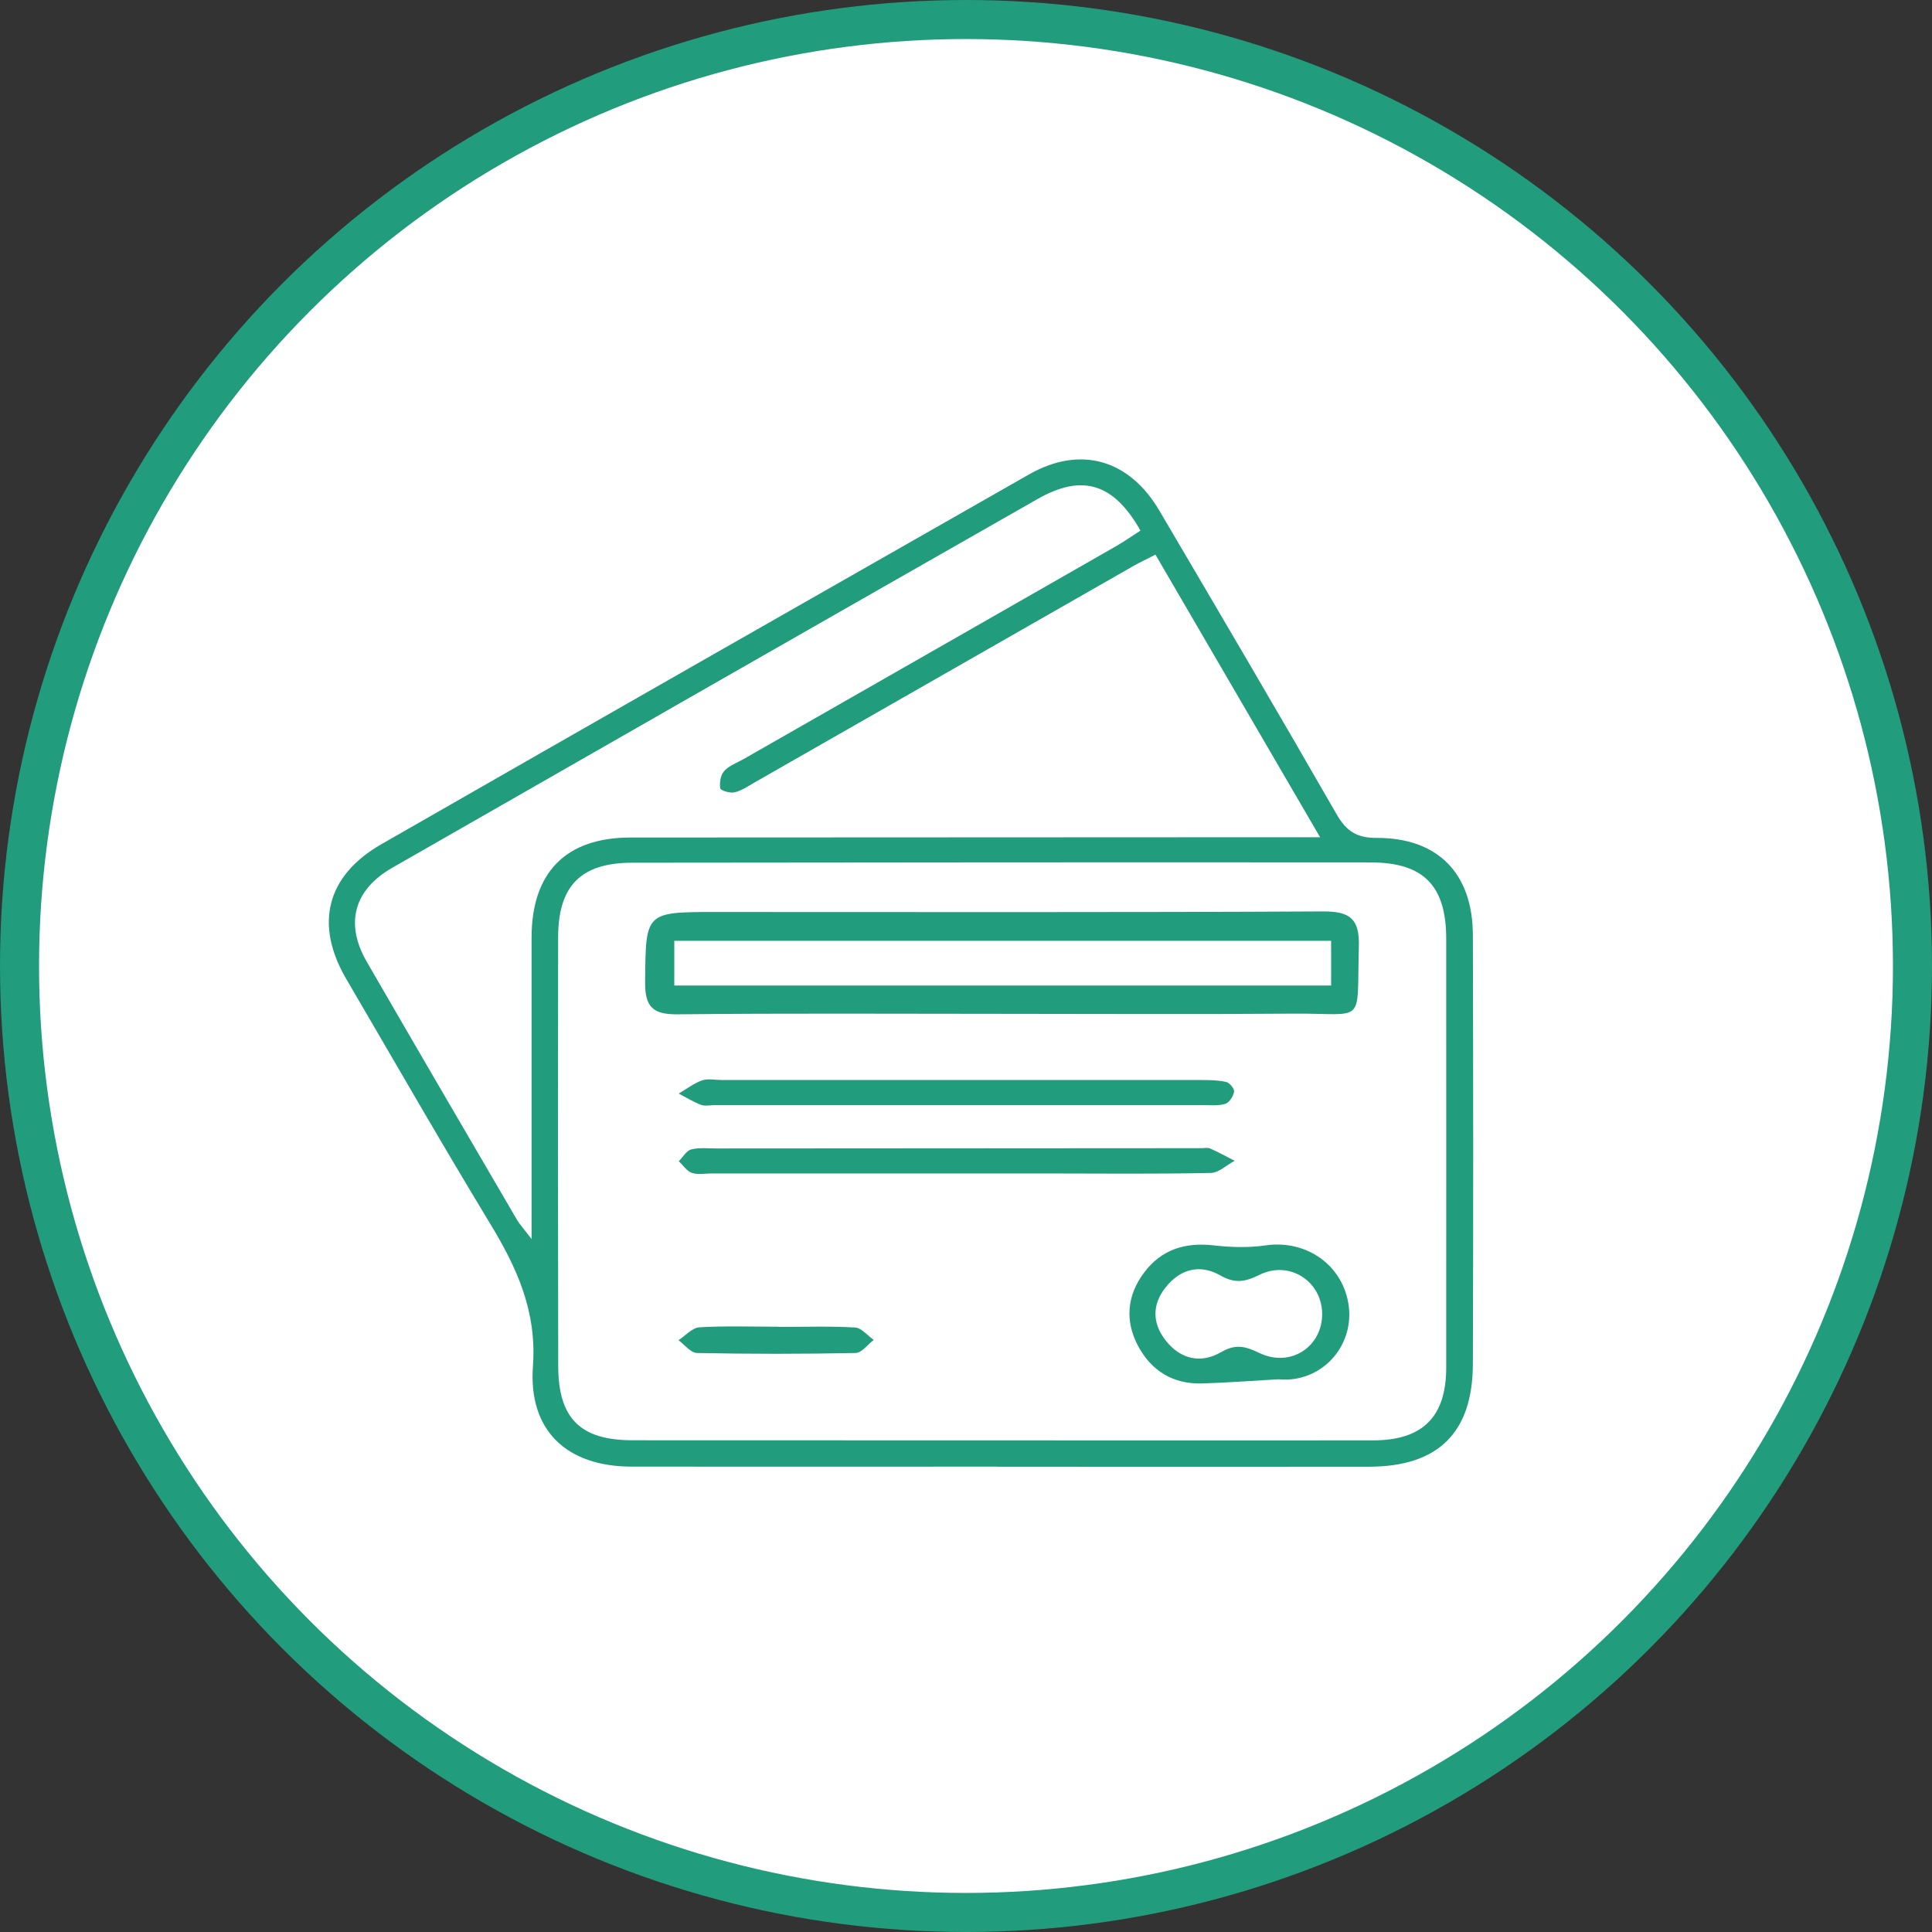
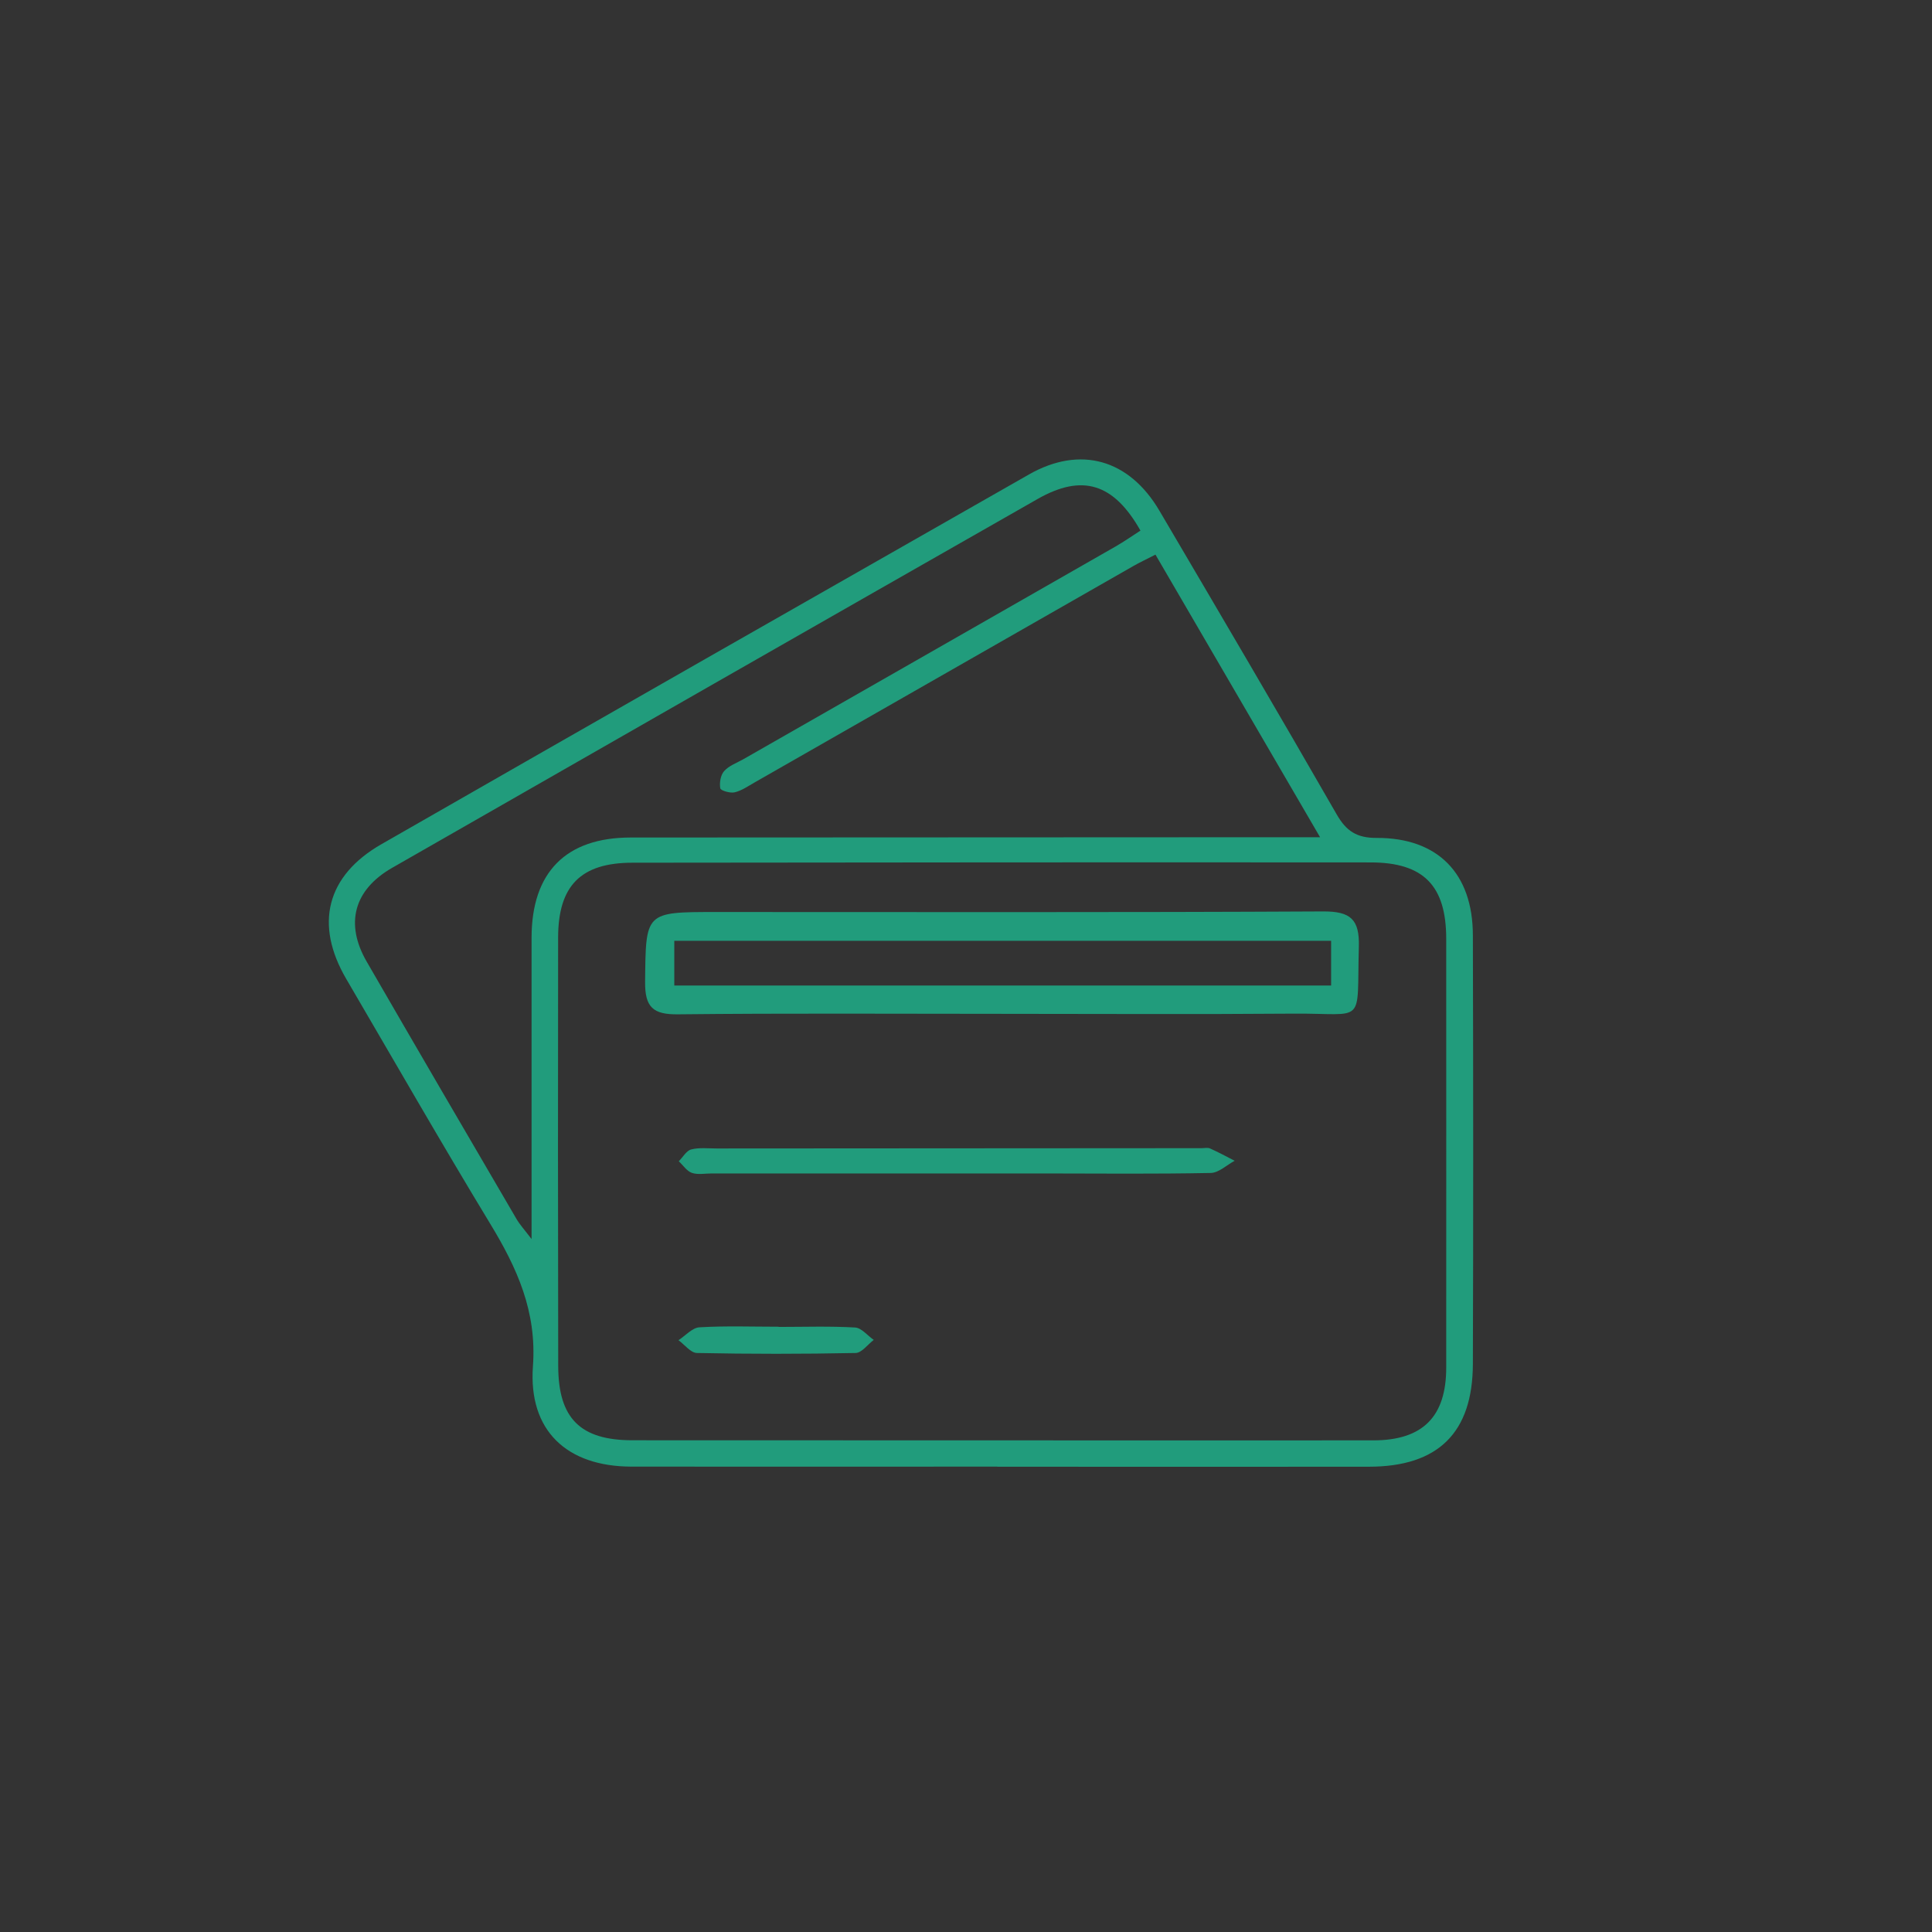
<svg xmlns="http://www.w3.org/2000/svg" id="Capa_2" data-name="Capa 2" viewBox="0 0 197.9 197.9">
  <rect x="0" y="0" width="197.9" height="197.9" fill="#333333" stroke="none" />
  <defs>
    <style>
      .cls-1 {
        fill: #219c7c;
        stroke-width: 0px;
      }

      .cls-2 {
        fill: #fff;
        stroke: #219c7c;
        stroke-miterlimit: 10;
        stroke-width: 4px;
      }
    </style>
  </defs>
  <g id="Capa_1-2" data-name="Capa 1">
    <g>
-       <circle class="cls-2" cx="98.95" cy="98.95" r="96.95" />
      <g>
        <path class="cls-1" d="M102.16,150.23c-12.5,0-25.01.02-37.51,0-6.59-.02-10.54-3.69-10.06-10.28.41-5.62-1.63-10.08-4.39-14.62-5.02-8.28-9.84-16.69-14.73-25.05-3.27-5.59-2.04-10.57,3.59-13.8,22.09-12.66,44.21-25.28,66.34-37.88,5.25-2.99,10.26-1.56,13.36,3.71,6.09,10.35,12.18,20.7,18.16,31.11.99,1.73,2.08,2.42,4.09,2.41,6.27-.02,9.85,3.63,9.86,9.97.04,14.64.05,29.28,0,43.92-.02,7.05-3.57,10.51-10.63,10.52-12.7.02-25.39,0-38.09,0h0ZM102.58,147.54c12.7,0,25.39.01,38.09,0,5.06,0,7.47-2.42,7.47-7.45.01-14.64,0-29.28,0-43.92,0-5.44-2.31-7.83-7.75-7.83-25.2-.02-50.4,0-75.6.03-5.3,0-7.61,2.36-7.62,7.65-.02,14.64-.02,29.28.01,43.91.01,5.37,2.28,7.6,7.6,7.6,12.6.01,25.2,0,37.8.01ZM118.36,56.81c-.98.5-1.59.79-2.18,1.12-12.96,7.4-25.91,14.81-38.87,22.21-.67.38-1.33.85-2.06,1.02-.46.11-1.43-.18-1.47-.41-.1-.56.03-1.36.4-1.77.49-.55,1.29-.83,1.96-1.21,12.7-7.26,25.41-14.51,38.11-21.78.89-.51,1.73-1.1,2.57-1.64-2.74-4.85-5.96-5.84-10.53-3.24-22.06,12.57-44.1,25.17-66.13,37.79-3.92,2.25-4.84,5.72-2.6,9.6,5.09,8.81,10.22,17.59,15.35,26.37.34.58.81,1.09,1.54,2.05,0-10.68,0-20.77,0-30.85,0-6.72,3.52-10.28,10.15-10.28,22.4-.01,44.8-.02,67.2-.03.93,0,1.85,0,3.42,0-5.78-9.92-11.27-19.34-16.87-28.96Z" />
        <path class="cls-1" d="M102.56,103.85c-11.04,0-22.09-.07-33.13.05-2.54.03-3.37-.74-3.35-3.3.07-7.18-.03-7.18,7.27-7.18,20.73,0,41.46.05,62.19-.06,2.8-.01,3.73.81,3.65,3.61-.23,8.19.81,6.8-6.71,6.86-9.98.08-19.95.02-29.93.02ZM136.35,96.37h-67.28v4.58h67.28v-4.58Z" />
-         <path class="cls-1" d="M131.01,141.28c-2.62.15-5.23.35-7.85.43-3,.1-5.25-1.3-6.62-3.91-1.32-2.54-1.09-5.09.62-7.4,1.78-2.41,4.23-3.17,7.18-2.83,1.75.2,3.57.25,5.3,0,4.24-.62,8.05,2.11,8.53,6.33.46,4.11-2.86,7.76-7.16,7.39ZM135.43,134.47c-.09-3.28-3.4-5.39-6.43-3.88-1.46.73-2.52.9-3.99.06-2.15-1.23-4.18-.63-5.66,1.28-1.33,1.72-1.33,3.59.03,5.35,1.53,1.97,3.62,2.42,5.67,1.24,1.51-.87,2.47-.64,3.93.06,3.23,1.57,6.55-.67,6.45-4.12Z" />
-         <path class="cls-1" d="M98.05,110.63c8.33,0,16.66,0,24.98,0,.86,0,1.75.01,2.58.2.35.08.85.7.8,1-.08.47-.49,1.11-.9,1.24-.71.22-1.53.13-2.3.13-16.66,0-33.31,0-49.97,0-.48,0-1.02.13-1.44-.03-.79-.3-1.52-.76-2.28-1.15.79-.46,1.54-1.05,2.39-1.35.6-.21,1.34-.04,2.02-.04,8.04,0,16.07,0,24.11,0Z" />
+         <path class="cls-1" d="M98.05,110.63Z" />
        <path class="cls-1" d="M97.88,120.2c-8.33,0-16.66,0-24.99,0-.68,0-1.41.15-2.02-.06-.52-.18-.9-.78-1.34-1.19.42-.42.78-1.08,1.27-1.21.82-.21,1.73-.1,2.6-.1,16.56-.01,33.13-.02,49.69-.03.29,0,.62-.08.86.03.86.38,1.69.84,2.52,1.26-.82.44-1.62,1.23-2.45,1.25-5.62.11-11.24.06-16.85.05-3.1,0-6.2,0-9.3,0Z" />
        <path class="cls-1" d="M79.76,135.92c2.61,0,5.23-.09,7.83.06.66.04,1.27.83,1.91,1.27-.62.47-1.23,1.33-1.86,1.34-5.42.11-10.84.11-16.25,0-.64-.01-1.26-.85-1.89-1.31.71-.46,1.4-1.27,2.14-1.32,2.7-.16,5.41-.06,8.12-.06Z" />
      </g>
    </g>
  </g>
</svg>